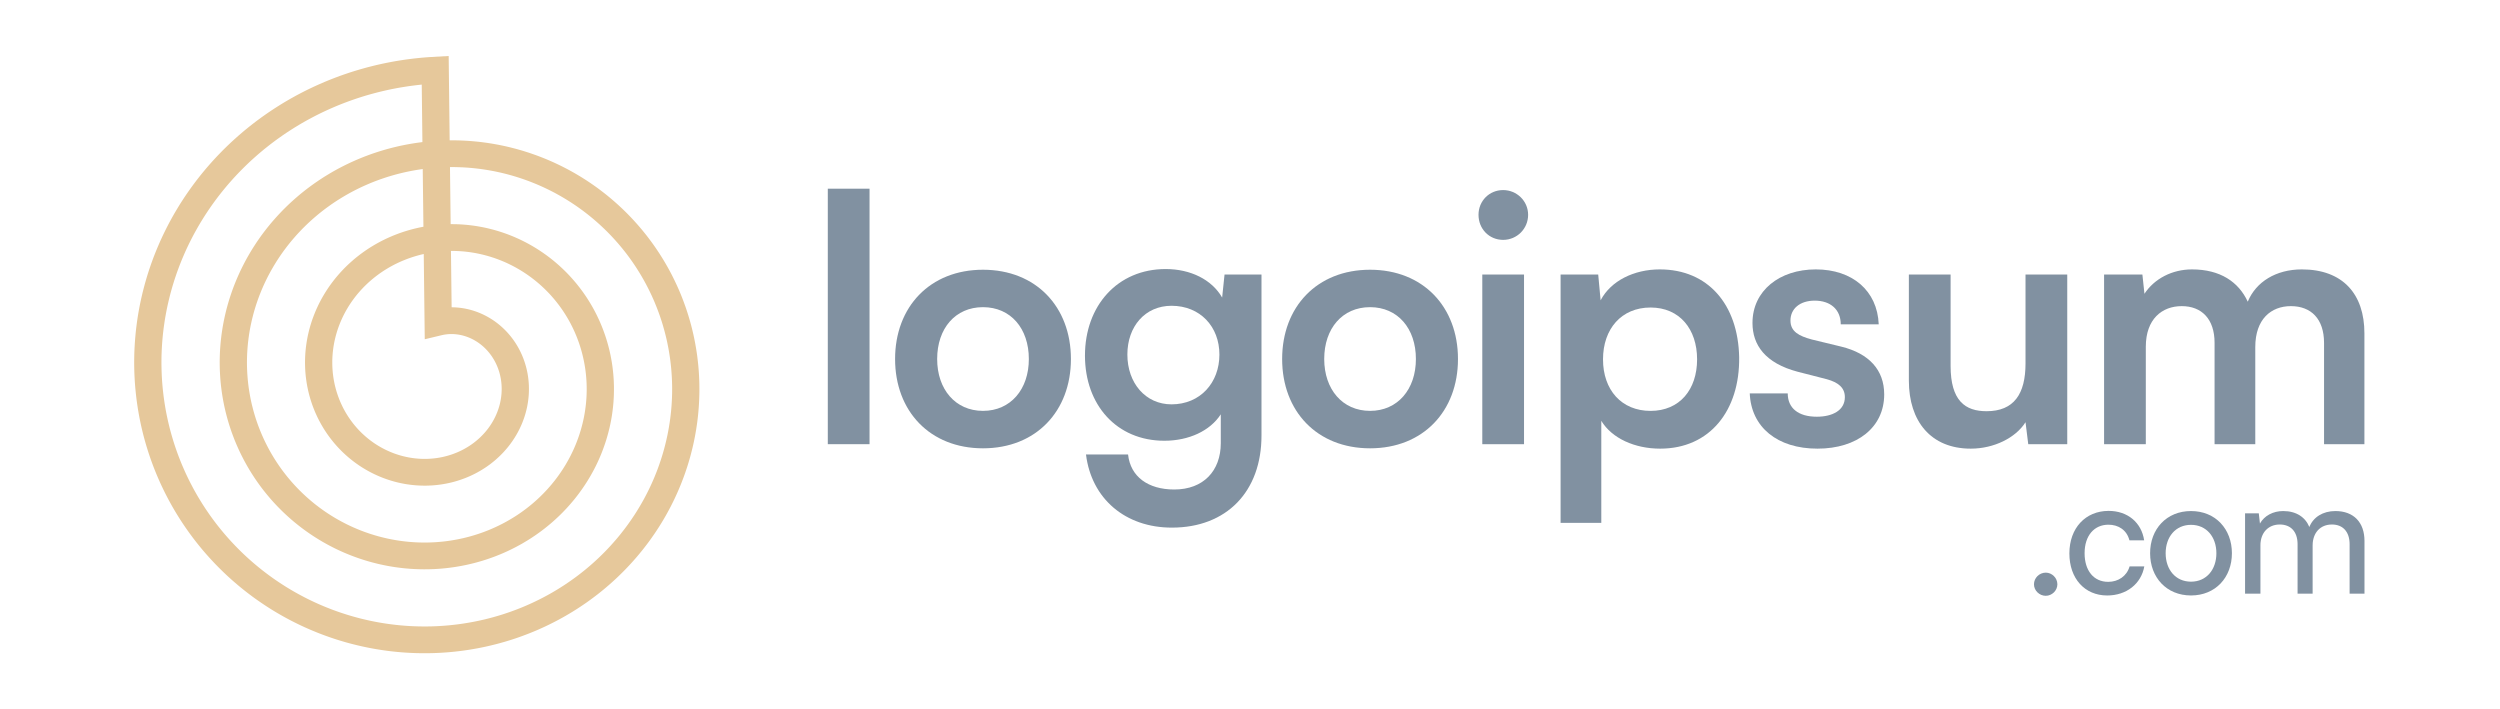
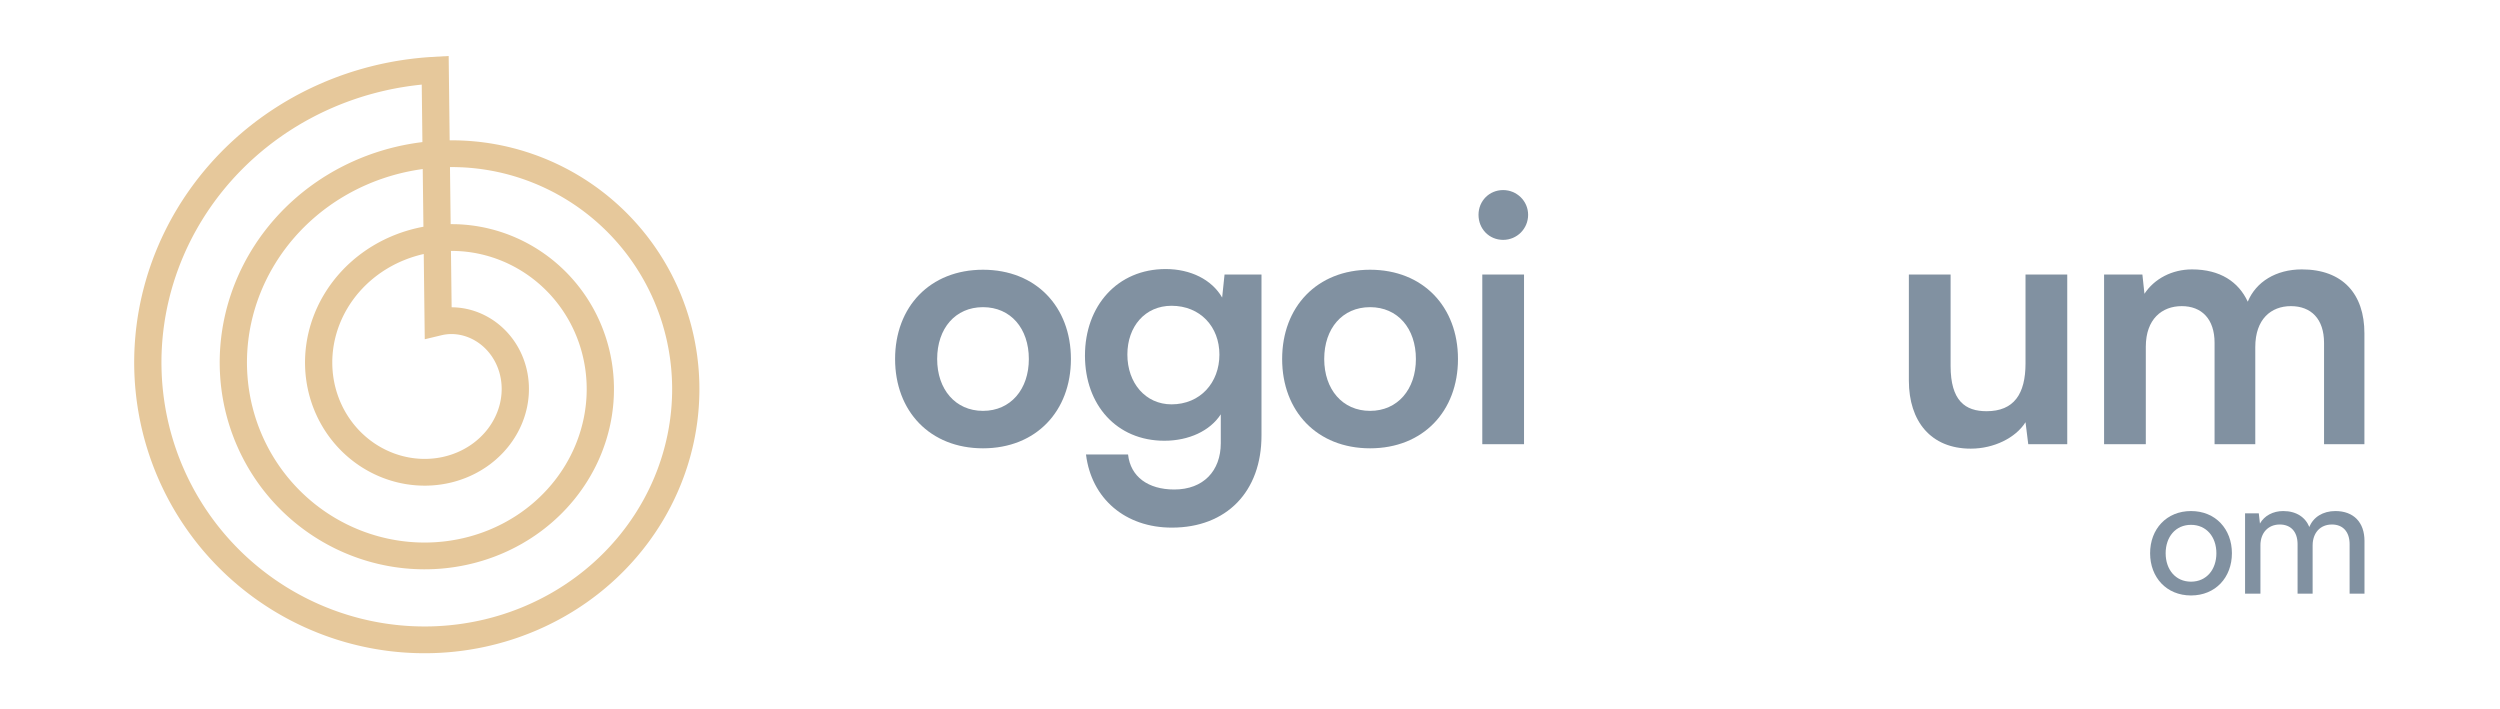
<svg xmlns="http://www.w3.org/2000/svg" width="141" height="40" viewBox="0 0 141 40" fill="none">
  <g style="mix-blend-mode:luminosity">
    <g opacity="0.7">
-       <path d="M49.042 25.052V10.642H46.688V25.052H49.042Z" fill="#4C6379" />
-       <path d="M50.483 20.249C50.483 23.193 52.451 25.285 55.441 25.285C58.432 25.285 60.4 23.193 60.4 20.249C60.4 17.305 58.432 15.213 55.441 15.213C52.451 15.213 50.483 17.305 50.483 20.249ZM52.856 20.249C52.856 18.525 53.879 17.324 55.441 17.324C57.004 17.324 58.027 18.525 58.027 20.249C58.027 21.953 57.004 23.173 55.441 23.173C53.879 23.173 52.856 21.953 52.856 20.249Z" fill="#4C6379" />
+       <path d="M50.483 20.249C50.483 23.193 52.451 25.285 55.441 25.285C58.432 25.285 60.4 23.193 60.4 20.249C60.4 17.305 58.432 15.213 55.441 15.213C52.451 15.213 50.483 17.305 50.483 20.249ZM52.856 20.249C52.856 18.525 53.879 17.324 55.441 17.324C57.004 17.324 58.027 18.525 58.027 20.249C58.027 21.953 57.004 23.173 55.441 23.173C53.879 23.173 52.856 21.953 52.856 20.249" fill="#4C6379" />
      <path d="M61.192 20.055C61.192 22.844 62.986 24.858 65.668 24.858C67.057 24.858 68.254 24.296 68.852 23.367V24.994C68.852 26.562 67.868 27.608 66.228 27.608C64.761 27.608 63.758 26.892 63.623 25.633H61.25C61.559 28.131 63.469 29.758 66.093 29.758C69.18 29.758 71.148 27.725 71.148 24.567V15.484H69.064L68.929 16.781C68.35 15.774 67.154 15.174 65.745 15.174C63.025 15.174 61.192 17.246 61.192 20.055ZM63.584 19.997C63.584 18.408 64.588 17.246 66.073 17.246C67.694 17.246 68.775 18.428 68.775 19.997C68.775 21.585 67.694 22.805 66.073 22.805C64.607 22.805 63.584 21.604 63.584 19.997Z" fill="#4C6379" />
      <path d="M72.313 20.249C72.313 23.193 74.281 25.285 77.272 25.285C80.262 25.285 82.23 23.193 82.23 20.249C82.23 17.305 80.262 15.213 77.272 15.213C74.281 15.213 72.313 17.305 72.313 20.249ZM74.686 20.249C74.686 18.525 75.709 17.324 77.272 17.324C78.834 17.324 79.857 18.525 79.857 20.249C79.857 21.953 78.834 23.173 77.272 23.173C75.709 23.173 74.686 21.953 74.686 20.249Z" fill="#4C6379" />
      <path d="M84.778 13.529C85.549 13.529 86.186 12.909 86.186 12.115C86.186 11.34 85.549 10.72 84.778 10.72C83.987 10.72 83.388 11.34 83.388 12.115C83.388 12.909 83.987 13.529 84.778 13.529ZM83.601 25.053H85.955V15.485H83.601V25.053Z" fill="#4C6379" />
-       <path d="M88.017 29.488H90.313V23.735C90.911 24.723 92.204 25.304 93.632 25.304C96.449 25.304 98.127 23.135 98.089 20.152C98.031 17.15 96.314 15.194 93.612 15.194C92.165 15.194 90.853 15.833 90.275 16.937L90.139 15.484H88.017V29.488ZM90.41 20.268C90.41 18.545 91.451 17.344 93.092 17.344C94.732 17.344 95.716 18.564 95.716 20.268C95.716 21.973 94.732 23.174 93.092 23.174C91.451 23.174 90.41 21.992 90.41 20.268Z" fill="#4C6379" />
-       <path d="M98.686 22.186C98.763 24.084 100.23 25.304 102.506 25.304C104.744 25.304 106.269 24.103 106.269 22.244C106.269 20.869 105.42 19.939 103.857 19.552L102.178 19.145C101.464 18.951 100.982 18.7 100.982 18.08C100.982 17.421 101.503 16.956 102.352 16.956C103.24 16.956 103.818 17.46 103.818 18.293H105.96C105.883 16.395 104.474 15.194 102.41 15.194C100.365 15.194 98.84 16.395 98.84 18.215C98.84 19.455 99.554 20.481 101.387 20.966L103.047 21.392C103.664 21.566 104.05 21.857 104.05 22.399C104.05 23.154 103.336 23.503 102.468 23.503C101.426 23.503 100.828 23.019 100.828 22.186H98.686Z" fill="#4C6379" />
      <path d="M111.152 25.304C112.445 25.304 113.68 24.703 114.239 23.812L114.393 25.052H116.593V15.484H114.239V20.5C114.239 22.224 113.583 23.192 112.04 23.192C110.843 23.192 110.014 22.611 110.014 20.636V15.484H107.66V21.469C107.66 23.754 108.895 25.304 111.152 25.304Z" fill="#4C6379" />
      <path d="M121.024 25.052V19.552C121.024 18.002 121.931 17.266 123.05 17.266C124.169 17.266 124.902 17.983 124.902 19.339V25.052H127.198V19.571C127.198 18.002 128.086 17.266 129.205 17.266C130.343 17.266 131.076 17.983 131.076 19.339V25.052H133.353V18.796C133.353 16.588 132.137 15.194 129.822 15.194C128.375 15.194 127.237 15.891 126.774 17.015C126.253 15.891 125.211 15.194 123.629 15.194C122.51 15.194 121.506 15.717 120.947 16.569L120.831 15.484H118.67V25.052H121.024Z" fill="#4C6379" />
-       <path d="M115.381 33.603C115.731 33.603 116.036 33.307 116.036 32.955C116.036 32.593 115.731 32.297 115.381 32.297C115.021 32.297 114.716 32.593 114.716 32.955C114.716 33.307 115.021 33.603 115.381 33.603Z" fill="#4C6379" />
-       <path d="M116.713 31.214C116.713 32.631 117.58 33.585 118.845 33.585C119.933 33.585 120.764 32.927 120.939 31.945H120.109C119.952 32.492 119.472 32.816 118.9 32.816C118.088 32.816 117.571 32.186 117.571 31.204C117.571 30.204 118.116 29.593 118.918 29.593C119.472 29.593 119.952 29.889 120.099 30.473H120.93C120.782 29.481 120.007 28.814 118.928 28.814C117.617 28.814 116.713 29.787 116.713 31.214Z" fill="#4C6379" />
      <path d="M121.266 31.203C121.266 32.565 122.189 33.584 123.573 33.584C124.957 33.584 125.88 32.565 125.88 31.203C125.88 29.842 124.957 28.823 123.573 28.823C122.189 28.823 121.266 29.842 121.266 31.203ZM122.143 31.203C122.143 30.277 122.706 29.601 123.573 29.601C124.441 29.601 125.004 30.277 125.004 31.203C125.004 32.13 124.441 32.806 123.573 32.806C122.706 32.806 122.143 32.13 122.143 31.203Z" fill="#4C6379" />
      <path d="M127.488 33.482V30.759C127.488 30.046 127.931 29.582 128.577 29.582C129.196 29.582 129.583 29.981 129.583 30.694V33.482H130.432V30.768C130.432 30.046 130.866 29.582 131.521 29.582C132.13 29.582 132.518 29.981 132.518 30.694V33.482H133.357V30.509C133.357 29.462 132.748 28.823 131.715 28.823C131.013 28.823 130.469 29.166 130.247 29.721C130.017 29.166 129.509 28.823 128.771 28.823C128.208 28.823 127.71 29.082 127.461 29.527L127.396 28.952H126.621V33.482H127.488Z" fill="#4C6379" />
    </g>
    <path fill-rule="evenodd" clip-rule="evenodd" d="M7.568 20.366L7.57 20.198L7.573 20.029L7.578 19.86L7.585 19.691L7.594 19.522L7.604 19.353L7.616 19.185L7.63 19.016L7.645 18.847L7.662 18.679L7.681 18.51L7.702 18.342L7.724 18.174L7.748 18.005L7.774 17.837L7.801 17.67L7.831 17.502L7.862 17.335L7.894 17.168L7.929 17.001L7.965 16.834L8.003 16.668L8.042 16.502L8.084 16.337L8.127 16.172L8.171 16.007L8.218 15.842L8.266 15.678L8.315 15.514L8.367 15.351L8.42 15.188L8.475 15.026L8.531 14.864L8.59 14.702L8.649 14.541L8.711 14.381L8.774 14.221L8.839 14.062L8.906 13.903L8.974 13.745L9.043 13.587L9.115 13.431L9.188 13.274L9.263 13.119L9.339 12.964L9.417 12.809L9.496 12.656L9.577 12.503L9.66 12.351L9.744 12.2L9.83 12.049L9.918 11.899L10.007 11.751L10.097 11.602L10.189 11.455L10.283 11.309L10.378 11.163L10.475 11.018L10.573 10.875L10.673 10.732L10.774 10.59L10.877 10.449L10.981 10.309L11.086 10.17L11.194 10.032L11.302 9.894L11.412 9.758L11.524 9.623L11.636 9.489L11.751 9.356L11.867 9.224L11.983 9.094L12.102 8.964L12.222 8.835L12.343 8.708L12.466 8.582L12.589 8.456L12.714 8.333L12.841 8.21L12.969 8.088L13.098 7.968L13.228 7.849L13.36 7.731L13.493 7.614L13.627 7.499L13.762 7.384L13.899 7.272L14.037 7.16L14.176 7.05L14.316 6.941L14.457 6.833L14.6 6.727L14.743 6.622L14.888 6.519L15.034 6.417L15.181 6.316L15.329 6.217L15.478 6.119L15.628 6.023L15.779 5.928L15.931 5.834L16.084 5.742L16.239 5.651L16.394 5.562L16.55 5.475L16.707 5.388L16.865 5.304L17.024 5.221L17.184 5.139L17.345 5.059L17.507 4.981L17.669 4.904L17.832 4.829L17.997 4.755L18.162 4.683L18.328 4.612L18.494 4.543L18.662 4.476L18.83 4.41L18.999 4.346L19.168 4.283L19.338 4.223L19.509 4.164L19.681 4.106L19.853 4.05L20.026 3.996L20.2 3.944L20.374 3.893L20.549 3.844L20.724 3.796L20.9 3.751L21.076 3.707L21.253 3.664L21.43 3.624L21.608 3.585L21.786 3.548L21.965 3.513L22.144 3.479L22.324 3.447L22.504 3.417L22.684 3.389L22.865 3.362L23.046 3.338L23.227 3.315L23.409 3.293L23.591 3.274L23.773 3.256L23.956 3.24L24.138 3.226L24.321 3.214L25.305 3.158L25.361 7.914L25.393 7.914L25.529 7.914L25.665 7.915L25.8 7.918L25.936 7.921L26.072 7.927L26.208 7.933L26.344 7.941L26.48 7.95L26.616 7.961L26.752 7.973L26.888 7.986L27.024 8L27.16 8.016L27.295 8.034L27.431 8.052L27.566 8.072L27.701 8.093L27.836 8.116L27.971 8.14L28.106 8.165L28.241 8.192L28.375 8.22L28.509 8.249L28.643 8.28L28.777 8.312L28.91 8.346L29.043 8.38L29.176 8.416L29.309 8.454L29.441 8.492L29.573 8.532L29.704 8.574L29.836 8.616L29.966 8.66L30.097 8.706L30.227 8.752L30.357 8.8L30.486 8.849L30.615 8.9L30.743 8.951L30.871 9.004L30.998 9.059L31.125 9.114L31.252 9.171L31.377 9.23L31.503 9.289L31.628 9.35L31.752 9.412L31.875 9.475L31.998 9.539L32.121 9.605L32.243 9.672L32.364 9.74L32.485 9.81L32.605 9.881L32.724 9.952L32.843 10.025L32.96 10.1L33.078 10.175L33.194 10.252L33.31 10.33L33.425 10.409L33.539 10.489L33.653 10.57L33.766 10.653L33.877 10.737L33.989 10.822L34.099 10.908L34.209 10.995L34.317 11.083L34.425 11.172L34.532 11.263L34.638 11.354L34.743 11.447L34.848 11.541L34.951 11.636L35.054 11.731L35.155 11.828L35.256 11.926L35.356 12.025L35.454 12.125L35.552 12.226L35.649 12.329L35.745 12.432L35.839 12.536L35.933 12.641L36.026 12.747L36.117 12.854L36.208 12.962L36.298 13.071L36.386 13.181L36.474 13.291L36.56 13.403L36.645 13.516L36.729 13.629L36.812 13.743L36.894 13.859L36.975 13.975L37.054 14.092L37.133 14.21L37.21 14.328L37.286 14.448L37.361 14.568L37.435 14.689L37.507 14.811L37.579 14.934L37.649 15.057L37.718 15.181L37.785 15.306L37.852 15.431L37.917 15.558L37.98 15.685L38.043 15.812L38.104 15.941L38.164 16.07L38.223 16.2L38.281 16.33L38.337 16.461L38.392 16.592L38.445 16.724L38.497 16.857L38.548 16.991L38.597 17.125L38.646 17.259L38.693 17.394L38.738 17.53L38.782 17.666L38.825 17.802L38.866 17.939L38.906 18.077L38.945 18.215L38.982 18.353L39.018 18.492L39.052 18.631L39.085 18.771L39.117 18.911L39.147 19.051L39.175 19.192L39.203 19.333L39.228 19.475L39.253 19.617L39.276 19.759L39.298 19.901L39.318 20.044L39.336 20.187L39.353 20.33L39.369 20.473L39.384 20.617L39.396 20.761L39.408 20.905L39.418 21.049L39.426 21.194L39.433 21.338L39.439 21.483L39.443 21.628L39.445 21.773L39.446 21.918L39.446 22.063L39.444 22.208L39.44 22.353L39.435 22.498L39.429 22.643L39.421 22.789L39.412 22.934L39.401 23.079L39.389 23.224L39.375 23.37L39.36 23.515L39.343 23.66L39.325 23.805L39.305 23.949L39.283 24.094L39.261 24.239L39.236 24.383L39.211 24.527L39.184 24.671L39.155 24.815L39.125 24.959L39.093 25.102L39.06 25.245L39.025 25.388L38.989 25.53L38.952 25.673L38.913 25.815L38.872 25.956L38.83 26.098L38.787 26.239L38.742 26.379L38.695 26.519L38.648 26.659L38.598 26.799L38.547 26.938L38.495 27.076L38.442 27.214L38.387 27.352L38.33 27.489L38.272 27.626L38.213 27.762L38.152 27.898L38.09 28.033L38.027 28.167L37.962 28.301L37.895 28.435L37.828 28.568L37.758 28.7L37.688 28.831L37.616 28.962L37.543 29.093L37.468 29.223L37.392 29.352L37.315 29.48L37.236 29.607L37.156 29.734L37.074 29.86L36.992 29.986L36.908 30.11L36.822 30.234L36.736 30.357L36.648 30.48L36.559 30.601L36.468 30.722L36.376 30.842L36.283 30.961L36.189 31.079L36.093 31.196L35.997 31.312L35.899 31.428L35.799 31.542L35.699 31.656L35.597 31.768L35.494 31.88L35.39 31.991L35.285 32.101L35.179 32.209L35.071 32.317L34.962 32.424L34.852 32.53L34.742 32.635L34.629 32.738L34.516 32.841L34.402 32.942L34.286 33.043L34.17 33.142L34.052 33.241L33.934 33.338L33.814 33.434L33.694 33.529L33.572 33.622L33.449 33.715L33.325 33.806L33.201 33.897L33.075 33.986L32.948 34.074L32.821 34.16L32.692 34.246L32.563 34.33L32.432 34.413L32.301 34.495L32.169 34.575L32.036 34.654L31.902 34.732L31.767 34.809L31.631 34.884L31.495 34.958L31.357 35.031L31.219 35.102L31.08 35.172L30.941 35.241L30.8 35.309L30.659 35.375L30.517 35.439L30.375 35.503L30.231 35.565L30.087 35.625L29.942 35.684L29.797 35.742L29.651 35.798L29.504 35.853L29.357 35.907L29.209 35.959L29.061 36.01L28.912 36.059L28.762 36.107L28.611 36.153L28.461 36.198L28.309 36.241L28.158 36.283L28.005 36.324L27.852 36.362L27.699 36.4L27.546 36.436L27.392 36.471L27.237 36.504L27.082 36.535L26.927 36.565L26.771 36.593L26.615 36.62L26.459 36.646L26.302 36.67L26.145 36.692L25.987 36.713L25.83 36.732L25.672 36.75L25.514 36.766L25.355 36.781L25.197 36.794L25.038 36.805L24.879 36.815L24.72 36.824L24.56 36.83L24.401 36.836L24.241 36.839L24.082 36.841L23.922 36.842L23.762 36.841L23.602 36.838L23.442 36.834L23.282 36.828L23.122 36.821L22.962 36.812L22.802 36.802L22.642 36.79L22.483 36.776L22.323 36.761L22.163 36.744L22.003 36.726L21.844 36.706L21.685 36.684L21.526 36.661L21.366 36.636L21.208 36.61L21.049 36.582L20.891 36.553L20.733 36.522L20.575 36.489L20.417 36.455L20.259 36.419L20.102 36.382L19.946 36.343L19.789 36.303L19.633 36.261L19.477 36.218L19.322 36.172L19.167 36.126L19.012 36.078L18.858 36.028L18.705 35.977L18.551 35.924L18.399 35.87L18.246 35.814L18.095 35.757L17.943 35.698L17.793 35.637L17.642 35.575L17.493 35.512L17.344 35.447L17.195 35.381L17.048 35.313L16.901 35.244L16.754 35.173L16.608 35.1L16.463 35.027L16.319 34.952L16.175 34.875L16.032 34.797L15.89 34.717L15.748 34.636L15.607 34.554L15.467 34.47L15.328 34.385L15.19 34.298L15.052 34.21L14.915 34.12L14.78 34.029L14.645 33.937L14.511 33.844L14.377 33.749L14.245 33.653L14.114 33.555L13.983 33.456L13.854 33.355L13.725 33.254L13.598 33.151L13.471 33.047L13.346 32.941L13.221 32.834L13.098 32.727L12.976 32.617L12.854 32.507L12.734 32.395L12.615 32.282L12.497 32.167L12.38 32.052L12.264 31.935L12.149 31.817L12.036 31.698L11.924 31.578L11.813 31.457L11.703 31.334L11.594 31.211L11.486 31.086L11.38 30.96L11.275 30.833L11.171 30.705L11.069 30.576L10.968 30.446L10.868 30.315L10.769 30.182L10.672 30.049L10.576 29.915L10.481 29.779L10.388 29.643L10.296 29.506L10.205 29.368L10.116 29.229L10.028 29.088L9.941 28.947L9.856 28.805L9.773 28.663L9.69 28.519L9.61 28.374L9.53 28.229L9.452 28.082L9.376 27.935L9.301 27.788L9.228 27.639L9.156 27.489L9.085 27.339L9.016 27.188L8.949 27.036L8.883 26.884L8.818 26.73L8.755 26.577L8.694 26.422L8.634 26.267L8.576 26.111L8.519 25.954L8.464 25.797L8.411 25.64L8.359 25.481L8.309 25.322L8.26 25.163L8.213 25.003L8.167 24.842L8.123 24.681L8.081 24.52L8.041 24.358L8.002 24.195L7.964 24.032L7.929 23.869L7.895 23.705L7.862 23.541L7.832 23.376L7.803 23.211L7.775 23.046L7.75 22.88L7.726 22.714L7.703 22.548L7.683 22.381L7.664 22.214L7.647 22.047L7.631 21.88L7.617 21.712L7.605 21.545L7.595 21.377L7.586 21.209L7.579 21.041L7.574 20.872L7.57 20.704L7.568 20.535L7.568 20.366ZM23.824 8.014L23.786 4.772L23.75 4.775L23.583 4.793L23.417 4.813L23.25 4.834L23.085 4.856L22.919 4.881L22.754 4.907L22.589 4.934L22.425 4.963L22.261 4.994L22.097 5.026L21.934 5.06L21.771 5.096L21.609 5.133L21.447 5.172L21.285 5.212L21.125 5.254L20.964 5.297L20.804 5.342L20.645 5.388L20.486 5.436L20.328 5.486L20.17 5.537L20.013 5.59L19.857 5.644L19.701 5.699L19.546 5.757L19.391 5.815L19.238 5.875L19.084 5.937L18.932 6L18.78 6.065L18.629 6.131L18.479 6.198L18.33 6.267L18.181 6.337L18.033 6.409L17.886 6.482L17.74 6.557L17.595 6.633L17.45 6.71L17.306 6.789L17.163 6.869L17.021 6.95L16.881 7.033L16.74 7.118L16.601 7.203L16.463 7.29L16.326 7.378L16.189 7.467L16.054 7.558L15.92 7.65L15.787 7.744L15.654 7.838L15.523 7.934L15.393 8.031L15.264 8.129L15.136 8.229L15.009 8.33L14.883 8.431L14.758 8.535L14.634 8.639L14.512 8.744L14.391 8.851L14.27 8.959L14.151 9.067L14.033 9.177L13.917 9.288L13.801 9.401L13.687 9.514L13.574 9.628L13.461 9.744L13.351 9.86L13.242 9.977L13.133 10.096L13.027 10.215L12.921 10.335L12.816 10.457L12.714 10.579L12.612 10.703L12.511 10.827L12.412 10.952L12.314 11.078L12.218 11.205L12.123 11.333L12.029 11.462L11.937 11.591L11.846 11.722L11.756 11.853L11.668 11.985L11.581 12.118L11.496 12.251L11.412 12.386L11.329 12.521L11.248 12.657L11.168 12.793L11.09 12.931L11.013 13.069L10.937 13.207L10.863 13.347L10.791 13.487L10.72 13.628L10.65 13.769L10.582 13.911L10.515 14.053L10.45 14.196L10.387 14.34L10.325 14.484L10.264 14.629L10.205 14.774L10.147 14.92L10.091 15.066L10.037 15.213L9.983 15.36L9.932 15.508L9.882 15.656L9.833 15.804L9.787 15.953L9.741 16.102L9.697 16.252L9.655 16.402L9.614 16.552L9.575 16.703L9.538 16.854L9.502 17.005L9.467 17.156L9.434 17.308L9.403 17.46L9.373 17.612L9.345 17.765L9.318 17.917L9.293 18.07L9.27 18.223L9.248 18.376L9.227 18.529L9.209 18.683L9.191 18.836L9.176 18.99L9.162 19.143L9.149 19.297L9.138 19.451L9.129 19.605L9.121 19.758L9.115 19.912L9.11 20.066L9.107 20.219L9.106 20.373L9.106 20.527L9.108 20.68L9.111 20.833L9.116 20.987L9.122 21.14L9.13 21.293L9.139 21.445L9.15 21.598L9.163 21.751L9.177 21.903L9.193 22.055L9.21 22.207L9.229 22.358L9.249 22.509L9.271 22.66L9.294 22.811L9.319 22.962L9.345 23.112L9.373 23.261L9.403 23.411L9.434 23.56L9.466 23.708L9.5 23.857L9.536 24.004L9.572 24.152L9.611 24.299L9.651 24.445L9.692 24.591L9.735 24.736L9.779 24.881L9.825 25.026L9.872 25.17L9.921 25.313L9.971 25.456L10.022 25.599L10.075 25.74L10.13 25.881L10.185 26.022L10.242 26.162L10.301 26.301L10.361 26.439L10.422 26.577L10.485 26.715L10.549 26.851L10.614 26.987L10.681 27.122L10.749 27.256L10.819 27.39L10.889 27.523L10.961 27.655L11.035 27.786L11.109 27.917L11.185 28.047L11.263 28.175L11.341 28.303L11.421 28.431L11.502 28.557L11.584 28.683L11.668 28.807L11.753 28.931L11.838 29.054L11.926 29.176L12.014 29.297L12.104 29.417L12.194 29.536L12.286 29.654L12.379 29.771L12.473 29.887L12.569 30.003L12.665 30.117L12.763 30.23L12.861 30.342L12.961 30.453L13.062 30.563L13.164 30.672L13.267 30.78L13.371 30.887L13.476 30.993L13.582 31.098L13.689 31.202L13.797 31.304L13.906 31.405L14.016 31.506L14.127 31.605L14.239 31.703L14.352 31.8L14.466 31.895L14.58 31.99L14.696 32.083L14.812 32.175L14.93 32.266L15.048 32.356L15.167 32.444L15.287 32.532L15.408 32.618L15.529 32.703L15.652 32.786L15.774 32.868L15.899 32.95L16.023 33.029L16.148 33.108L16.275 33.185L16.401 33.261L16.529 33.336L16.657 33.409L16.786 33.481L16.916 33.552L17.046 33.621L17.177 33.69L17.308 33.757L17.44 33.822L17.573 33.886L17.706 33.949L17.84 34.01L17.974 34.071L18.109 34.129L18.245 34.187L18.381 34.243L18.517 34.297L18.654 34.351L18.791 34.403L18.929 34.453L19.067 34.502L19.206 34.55L19.345 34.596L19.485 34.641L19.625 34.685L19.765 34.727L19.905 34.768L20.046 34.807L20.188 34.845L20.329 34.882L20.471 34.917L20.613 34.95L20.755 34.983L20.898 35.014L21.041 35.043L21.184 35.071L21.327 35.098L21.471 35.123L21.614 35.147L21.758 35.169L21.902 35.19L22.046 35.209L22.19 35.227L22.335 35.244L22.479 35.259L22.623 35.273L22.768 35.285L22.913 35.296L23.057 35.306L23.202 35.314L23.346 35.32L23.491 35.325L23.635 35.329L23.78 35.331L23.924 35.333L24.069 35.332L24.213 35.33L24.357 35.327L24.501 35.322L24.645 35.316L24.789 35.308L24.932 35.299L25.076 35.289L25.219 35.277L25.362 35.264L25.505 35.249L25.647 35.233L25.79 35.216L25.932 35.197L26.074 35.177L26.215 35.155L26.356 35.132L26.497 35.108L26.638 35.082L26.778 35.055L26.918 35.027L27.057 34.997L27.196 34.966L27.335 34.934L27.473 34.9L27.611 34.865L27.749 34.828L27.886 34.79L28.022 34.751L28.158 34.711L28.294 34.669L28.429 34.626L28.563 34.581L28.697 34.536L28.831 34.489L28.963 34.44L29.096 34.391L29.227 34.34L29.359 34.288L29.489 34.235L29.619 34.18L29.748 34.124L29.877 34.067L30.005 34.009L30.132 33.949L30.259 33.888L30.384 33.827L30.51 33.763L30.634 33.699L30.758 33.633L30.881 33.567L31.003 33.499L31.125 33.43L31.245 33.36L31.365 33.288L31.484 33.216L31.602 33.142L31.72 33.067L31.837 32.992L31.952 32.914L32.067 32.836L32.181 32.757L32.294 32.677L32.407 32.596L32.518 32.514L32.629 32.43L32.738 32.346L32.847 32.26L32.955 32.174L33.061 32.087L33.167 31.998L33.272 31.909L33.376 31.818L33.479 31.727L33.581 31.634L33.682 31.541L33.782 31.447L33.88 31.352L33.978 31.256L34.075 31.159L34.171 31.061L34.265 30.962L34.359 30.862L34.451 30.762L34.543 30.66L34.633 30.558L34.723 30.455L34.811 30.352L34.898 30.247L34.984 30.142L35.068 30.035L35.152 29.928L35.235 29.821L35.316 29.712L35.396 29.603L35.475 29.493L35.553 29.382L35.63 29.271L35.705 29.159L35.78 29.047L35.853 28.933L35.925 28.819L35.995 28.704L36.065 28.589L36.133 28.473L36.2 28.357L36.266 28.24L36.331 28.122L36.394 28.004L36.456 27.885L36.517 27.765L36.577 27.646L36.635 27.526L36.692 27.405L36.748 27.283L36.802 27.162L36.856 27.039L36.908 26.917L36.958 26.793L37.008 26.67L37.056 26.546L37.103 26.422L37.148 26.297L37.192 26.172L37.235 26.046L37.277 25.92L37.317 25.794L37.356 25.668L37.394 25.541L37.43 25.414L37.465 25.287L37.499 25.159L37.531 25.031L37.562 24.903L37.592 24.774L37.62 24.646L37.648 24.517L37.673 24.388L37.698 24.259L37.721 24.13L37.742 24L37.763 23.871L37.782 23.741L37.8 23.611L37.816 23.482L37.831 23.352L37.845 23.222L37.857 23.091L37.868 22.962L37.878 22.831L37.886 22.701L37.893 22.571L37.899 22.441L37.903 22.311L37.907 22.181L37.908 22.051L37.909 21.921L37.908 21.791L37.905 21.661L37.902 21.531L37.897 21.402L37.891 21.272L37.883 21.143L37.874 21.014L37.864 20.885L37.853 20.756L37.84 20.628L37.826 20.499L37.81 20.371L37.794 20.243L37.776 20.116L37.756 19.988L37.736 19.861L37.714 19.734L37.691 19.607L37.666 19.481L37.641 19.355L37.614 19.229L37.586 19.104L37.556 18.979L37.525 18.855L37.493 18.73L37.46 18.607L37.425 18.484L37.39 18.36L37.353 18.238L37.315 18.116L37.275 17.994L37.235 17.873L37.193 17.753L37.15 17.633L37.105 17.513L37.06 17.394L37.013 17.275L36.965 17.157L36.917 17.039L36.867 16.922L36.815 16.806L36.763 16.69L36.709 16.575L36.654 16.46L36.598 16.346L36.541 16.233L36.483 16.12L36.424 16.008L36.363 15.896L36.302 15.785L36.239 15.675L36.176 15.566L36.111 15.457L36.045 15.349L35.978 15.242L35.911 15.135L35.842 15.029L35.772 14.924L35.701 14.82L35.629 14.716L35.556 14.613L35.482 14.511L35.407 14.41L35.331 14.309L35.254 14.21L35.175 14.111L35.097 14.013L35.017 13.916L34.936 13.82L34.854 13.724L34.771 13.63L34.688 13.536L34.603 13.443L34.518 13.351L34.432 13.26L34.344 13.17L34.257 13.081L34.168 12.993L34.078 12.905L33.987 12.819L33.896 12.734L33.804 12.649L33.711 12.566L33.617 12.483L33.523 12.402L33.428 12.321L33.331 12.241L33.235 12.163L33.137 12.085L33.039 12.009L32.94 11.933L32.84 11.858L32.74 11.785L32.639 11.713L32.537 11.641L32.435 11.571L32.331 11.501L32.228 11.433L32.123 11.366L32.019 11.3L31.913 11.235L31.807 11.171L31.7 11.108L31.593 11.046L31.485 10.986L31.377 10.926L31.268 10.867L31.158 10.81L31.048 10.754L30.938 10.699L30.827 10.645L30.715 10.592L30.603 10.54L30.491 10.49L30.378 10.44L30.261 10.39L30.151 10.345L30.037 10.299L29.923 10.254L29.808 10.21L29.693 10.168L29.577 10.126L29.461 10.086L29.345 10.047L29.229 10.009L29.112 9.972L28.994 9.937L28.877 9.902L28.759 9.869L28.641 9.837L28.523 9.806L28.405 9.777L28.286 9.748L28.167 9.721L28.048 9.695L27.929 9.67L27.809 9.646L27.69 9.624L27.57 9.603L27.45 9.583L27.33 9.564L27.21 9.546L27.09 9.529L26.969 9.514L26.849 9.5L26.729 9.487L26.608 9.475L26.488 9.465L26.367 9.455L26.246 9.447L26.126 9.44L26.005 9.435L25.884 9.43L25.764 9.427L25.644 9.424L25.523 9.423L25.403 9.424L25.379 9.424L25.417 12.643L25.485 12.642L25.573 12.643L25.661 12.644L25.749 12.646L25.837 12.649L25.925 12.653L26.014 12.658L26.102 12.664L26.19 12.671L26.278 12.678L26.367 12.687L26.455 12.696L26.543 12.706L26.631 12.717L26.719 12.729L26.807 12.742L26.895 12.755L26.983 12.77L27.071 12.786L27.159 12.802L27.247 12.819L27.334 12.837L27.422 12.856L27.509 12.876L27.596 12.897L27.683 12.919L27.77 12.941L27.857 12.964L27.944 12.989L28.03 13.014L28.116 13.04L28.202 13.067L28.288 13.095L28.373 13.123L28.459 13.153L28.544 13.183L28.629 13.214L28.713 13.246L28.798 13.28L28.882 13.313L28.966 13.348L29.049 13.384L29.132 13.42L29.215 13.457L29.298 13.495L29.38 13.534L29.462 13.574L29.543 13.615L29.625 13.656L29.706 13.699L29.786 13.742L29.866 13.786L29.946 13.831L30.025 13.876L30.104 13.923L30.183 13.97L30.261 14.018L30.338 14.067L30.415 14.117L30.492 14.168L30.568 14.219L30.644 14.271L30.719 14.324L30.794 14.377L30.869 14.432L30.942 14.487L31.016 14.543L31.089 14.6L31.161 14.658L31.233 14.716L31.304 14.775L31.374 14.835L31.445 14.896L31.514 14.957L31.583 15.019L31.651 15.082L31.719 15.145L31.786 15.21L31.853 15.274L31.919 15.34L31.984 15.406L32.049 15.474L32.113 15.541L32.176 15.61L32.239 15.679L32.301 15.749L32.362 15.819L32.423 15.89L32.483 15.962L32.543 16.034L32.601 16.108L32.659 16.181L32.717 16.256L32.773 16.331L32.829 16.406L32.884 16.482L32.938 16.559L32.992 16.637L33.045 16.714L33.097 16.793L33.148 16.872L33.198 16.952L33.248 17.032L33.297 17.113L33.345 17.194L33.393 17.276L33.439 17.358L33.485 17.441L33.53 17.525L33.574 17.609L33.617 17.693L33.66 17.778L33.701 17.864L33.742 17.95L33.782 18.036L33.821 18.123L33.859 18.21L33.896 18.298L33.933 18.386L33.968 18.475L34.003 18.564L34.037 18.653L34.069 18.743L34.101 18.833L34.133 18.924L34.163 19.015L34.192 19.106L34.22 19.198L34.248 19.29L34.274 19.382L34.3 19.475L34.324 19.568L34.348 19.661L34.371 19.755L34.393 19.849L34.414 19.943L34.434 20.037L34.452 20.132L34.47 20.227L34.487 20.322L34.504 20.418L34.519 20.514L34.533 20.61L34.546 20.706L34.558 20.802L34.569 20.898L34.579 20.995L34.589 21.092L34.597 21.189L34.604 21.286L34.611 21.384L34.616 21.481L34.62 21.579L34.623 21.677L34.626 21.774L34.627 21.872L34.627 21.97L34.626 22.068L34.624 22.166L34.622 22.265L34.618 22.363L34.613 22.461L34.607 22.559L34.601 22.658L34.593 22.756L34.584 22.854L34.574 22.953L34.563 23.051L34.551 23.149L34.538 23.247L34.525 23.345L34.51 23.443L34.494 23.541L34.477 23.639L34.459 23.737L34.44 23.834L34.42 23.932L34.399 24.029L34.377 24.127L34.353 24.224L34.329 24.321L34.304 24.418L34.278 24.514L34.251 24.61L34.223 24.707L34.194 24.803L34.164 24.898L34.133 24.994L34.1 25.089L34.067 25.184L34.033 25.279L33.998 25.374L33.962 25.468L33.925 25.562L33.887 25.656L33.848 25.749L33.808 25.842L33.767 25.935L33.725 26.027L33.682 26.119L33.638 26.211L33.593 26.302L33.547 26.393L33.5 26.483L33.452 26.573L33.403 26.663L33.353 26.752L33.303 26.841L33.251 26.929L33.198 27.017L33.145 27.105L33.09 27.192L33.035 27.278L32.979 27.364L32.921 27.45L32.863 27.535L32.804 27.619L32.744 27.703L32.683 27.787L32.622 27.87L32.559 27.952L32.495 28.034L32.431 28.115L32.366 28.196L32.299 28.276L32.232 28.355L32.164 28.434L32.096 28.512L32.026 28.59L31.956 28.667L31.884 28.743L31.812 28.819L31.739 28.894L31.666 28.968L31.591 29.042L31.515 29.115L31.439 29.187L31.362 29.259L31.285 29.329L31.206 29.4L31.127 29.469L31.047 29.538L30.966 29.605L30.884 29.673L30.802 29.739L30.719 29.805L30.635 29.869L30.55 29.934L30.465 29.997L30.379 30.059L30.293 30.121L30.205 30.182L30.117 30.242L30.029 30.301L29.939 30.36L29.849 30.417L29.759 30.474L29.667 30.529L29.575 30.584L29.483 30.639L29.39 30.692L29.296 30.744L29.201 30.795L29.107 30.846L29.011 30.895L28.915 30.944L28.818 30.992L28.721 31.039L28.623 31.085L28.525 31.13L28.426 31.174L28.327 31.217L28.227 31.259L28.126 31.3L28.026 31.34L27.924 31.38L27.823 31.418L27.72 31.455L27.618 31.491L27.514 31.527L27.411 31.561L27.307 31.594L27.203 31.627L27.098 31.658L26.992 31.688L26.887 31.718L26.781 31.746L26.675 31.773L26.568 31.799L26.461 31.824L26.354 31.849L26.246 31.872L26.138 31.893L26.03 31.915L25.922 31.934L25.813 31.953L25.704 31.971L25.595 31.988L25.485 32.003L25.375 32.018L25.265 32.032L25.155 32.044L25.045 32.055L24.934 32.066L24.823 32.075L24.712 32.083L24.601 32.09L24.49 32.096L24.379 32.1L24.267 32.104L24.156 32.107L24.044 32.108L23.932 32.109L23.82 32.108L23.709 32.106L23.597 32.103L23.485 32.099L23.373 32.094L23.261 32.088L23.148 32.081L23.037 32.072L22.924 32.063L22.812 32.052L22.701 32.04L22.589 32.027L22.477 32.013L22.365 31.998L22.253 31.982L22.142 31.965L22.03 31.946L21.919 31.927L21.808 31.906L21.697 31.884L21.586 31.861L21.475 31.837L21.364 31.812L21.254 31.786L21.144 31.758L21.034 31.73L20.924 31.7L20.814 31.67L20.705 31.638L20.596 31.605L20.487 31.571L20.379 31.536L20.271 31.5L20.163 31.463L20.055 31.424L19.948 31.385L19.841 31.344L19.734 31.303L19.628 31.26L19.522 31.216L19.417 31.172L19.312 31.126L19.207 31.079L19.103 31.031L18.999 30.982L18.896 30.932L18.793 30.881L18.69 30.828L18.588 30.775L18.487 30.721L18.386 30.665L18.285 30.609L18.185 30.552L18.086 30.493L17.987 30.434L17.889 30.373L17.791 30.312L17.694 30.25L17.597 30.186L17.501 30.122L17.405 30.056L17.311 29.99L17.216 29.922L17.123 29.854L17.03 29.785L16.937 29.714L16.846 29.643L16.755 29.571L16.665 29.498L16.575 29.424L16.486 29.349L16.398 29.273L16.311 29.196L16.224 29.118L16.138 29.04L16.053 28.96L15.968 28.88L15.884 28.798L15.802 28.716L15.72 28.633L15.638 28.549L15.558 28.465L15.478 28.379L15.399 28.293L15.321 28.205L15.244 28.117L15.168 28.028L15.092 27.938L15.018 27.848L14.944 27.756L14.871 27.665L14.799 27.572L14.728 27.478L14.658 27.384L14.589 27.288L14.521 27.193L14.454 27.096L14.387 26.999L14.322 26.901L14.258 26.802L14.194 26.703L14.132 26.602L14.07 26.502L14.01 26.4L13.95 26.298L13.892 26.195L13.835 26.092L13.778 25.988L13.723 25.883L13.669 25.778L13.615 25.672L13.563 25.566L13.512 25.459L13.462 25.351L13.413 25.243L13.365 25.134L13.318 25.025L13.272 24.915L13.227 24.805L13.184 24.694L13.142 24.583L13.1 24.471L13.06 24.359L13.021 24.246L12.983 24.133L12.946 24.02L12.91 23.905L12.876 23.791L12.842 23.676L12.81 23.561L12.779 23.445L12.749 23.329L12.72 23.213L12.693 23.096L12.666 22.979L12.641 22.862L12.617 22.744L12.594 22.626L12.573 22.508L12.552 22.39L12.533 22.271L12.515 22.152L12.498 22.032L12.483 21.913L12.468 21.793L12.455 21.673L12.443 21.553L12.432 21.432L12.423 21.312L12.415 21.191L12.408 21.07L12.402 20.949L12.397 20.828L12.394 20.707L12.392 20.585L12.391 20.464L12.391 20.342L12.393 20.221L12.396 20.099L12.4 19.977L12.405 19.856L12.412 19.734L12.42 19.612L12.429 19.491L12.439 19.369L12.451 19.247L12.464 19.125L12.478 19.004L12.493 18.882L12.51 18.761L12.528 18.64L12.547 18.518L12.567 18.397L12.589 18.276L12.612 18.156L12.636 18.035L12.662 17.915L12.688 17.794L12.716 17.674L12.745 17.554L12.775 17.434L12.807 17.315L12.84 17.196L12.874 17.077L12.909 16.958L12.946 16.84L12.984 16.722L13.023 16.604L13.063 16.487L13.104 16.369L13.147 16.253L13.191 16.136L13.236 16.02L13.283 15.904L13.33 15.789L13.379 15.674L13.429 15.56L13.48 15.446L13.532 15.332L13.586 15.219L13.641 15.106L13.697 14.994L13.754 14.882L13.812 14.771L13.871 14.661L13.932 14.55L13.994 14.441L14.057 14.332L14.121 14.223L14.186 14.115L14.252 14.008L14.32 13.901L14.389 13.795L14.458 13.689L14.529 13.584L14.601 13.48L14.674 13.376L14.748 13.273L14.824 13.171L14.9 13.069L14.978 12.969L15.056 12.868L15.136 12.769L15.216 12.67L15.298 12.572L15.381 12.475L15.465 12.379L15.55 12.283L15.636 12.188L15.722 12.094L15.81 12.001L15.899 11.908L15.989 11.816L16.08 11.726L16.172 11.635L16.265 11.546L16.358 11.458L16.453 11.371L16.549 11.284L16.645 11.199L16.743 11.114L16.841 11.03L16.941 10.947L17.041 10.865L17.142 10.784L17.244 10.704L17.347 10.625L17.451 10.547L17.556 10.47L17.661 10.394L17.767 10.319L17.875 10.245L17.983 10.171L18.091 10.1L18.201 10.028L18.311 9.958L18.422 9.89L18.534 9.822L18.647 9.755L18.76 9.689L18.875 9.624L18.989 9.561L19.105 9.498L19.221 9.437L19.338 9.377L19.456 9.318L19.574 9.26L19.693 9.203L19.812 9.147L19.933 9.093L20.054 9.039L20.175 8.987L20.297 8.936L20.42 8.886L20.543 8.837L20.667 8.79L20.791 8.743L20.916 8.698L21.041 8.654L21.167 8.612L21.294 8.57L21.421 8.53L21.548 8.491L21.676 8.453L21.804 8.416L21.933 8.381L22.062 8.347L22.192 8.314L22.322 8.283L22.452 8.252L22.583 8.223L22.714 8.196L22.846 8.169L22.977 8.144L23.11 8.12L23.242 8.098L23.375 8.076L23.508 8.056L23.641 8.038L23.775 8.02L23.824 8.014ZM23.881 12.788L23.842 9.534L23.733 9.549L23.615 9.567L23.497 9.586L23.38 9.606L23.263 9.627L23.147 9.649L23.03 9.673L22.914 9.697L22.799 9.723L22.683 9.75L22.568 9.778L22.453 9.807L22.339 9.837L22.229 9.867L22.112 9.901L21.999 9.934L21.886 9.968L21.774 10.004L21.662 10.041L21.551 10.079L21.44 10.117L21.329 10.157L21.22 10.198L21.11 10.24L21.001 10.283L20.893 10.327L20.785 10.373L20.678 10.419L20.571 10.466L20.465 10.514L20.359 10.563L20.254 10.614L20.15 10.665L20.046 10.717L19.942 10.77L19.84 10.824L19.738 10.879L19.636 10.936L19.535 10.993L19.436 11.051L19.336 11.11L19.237 11.17L19.139 11.231L19.042 11.292L18.945 11.355L18.849 11.418L18.754 11.483L18.659 11.548L18.565 11.615L18.473 11.682L18.38 11.75L18.288 11.819L18.198 11.888L18.108 11.959L18.018 12.03L17.93 12.103L17.843 12.176L17.756 12.25L17.67 12.324L17.585 12.4L17.5 12.476L17.417 12.553L17.334 12.631L17.252 12.709L17.172 12.789L17.091 12.868L17.012 12.949L16.934 13.031L16.857 13.113L16.78 13.196L16.704 13.279L16.63 13.364L16.556 13.449L16.483 13.534L16.411 13.62L16.34 13.707L16.27 13.795L16.201 13.883L16.133 13.972L16.066 14.061L15.999 14.151L15.934 14.242L15.87 14.333L15.806 14.425L15.744 14.517L15.683 14.61L15.622 14.703L15.563 14.797L15.505 14.892L15.447 14.987L15.391 15.082L15.336 15.178L15.281 15.274L15.228 15.371L15.176 15.468L15.124 15.566L15.074 15.664L15.025 15.763L14.977 15.862L14.93 15.961L14.884 16.061L14.839 16.161L14.795 16.262L14.752 16.363L14.711 16.464L14.67 16.566L14.63 16.667L14.592 16.77L14.554 16.872L14.518 16.975L14.483 17.078L14.448 17.181L14.415 17.285L14.383 17.389L14.352 17.493L14.322 17.598L14.293 17.702L14.266 17.807L14.239 17.912L14.213 18.017L14.189 18.122L14.166 18.228L14.143 18.333L14.122 18.439L14.102 18.545L14.083 18.651L14.065 18.757L14.048 18.863L14.033 18.97L14.018 19.076L14.005 19.183L13.992 19.289L13.981 19.396L13.971 19.502L13.962 19.609L13.954 19.715L13.947 19.822L13.941 19.929L13.936 20.035L13.933 20.142L13.93 20.248L13.929 20.355L13.928 20.461L13.929 20.567L13.931 20.674L13.934 20.78L13.938 20.886L13.943 20.991L13.949 21.097L13.957 21.203L13.965 21.308L13.974 21.413L13.985 21.519L13.996 21.624L14.009 21.728L14.022 21.833L14.037 21.937L14.053 22.041L14.07 22.145L14.088 22.249L14.106 22.352L14.126 22.455L14.147 22.558L14.169 22.66L14.192 22.763L14.216 22.865L14.242 22.966L14.268 23.068L14.295 23.169L14.323 23.269L14.352 23.369L14.382 23.469L14.413 23.569L14.446 23.668L14.479 23.767L14.513 23.865L14.548 23.963L14.584 24.061L14.621 24.157L14.659 24.254L14.698 24.35L14.738 24.446L14.779 24.541L14.821 24.636L14.863 24.73L14.907 24.824L14.952 24.917L14.997 25.01L15.044 25.102L15.091 25.194L15.139 25.285L15.188 25.376L15.238 25.466L15.289 25.556L15.341 25.645L15.394 25.733L15.447 25.821L15.502 25.908L15.557 25.994L15.613 26.081L15.67 26.166L15.727 26.25L15.786 26.335L15.845 26.418L15.905 26.501L15.966 26.583L16.028 26.664L16.091 26.745L16.154 26.825L16.218 26.905L16.283 26.983L16.349 27.061L16.415 27.139L16.482 27.215L16.55 27.291L16.618 27.366L16.688 27.441L16.758 27.514L16.828 27.587L16.9 27.66L16.972 27.731L17.044 27.802L17.118 27.872L17.192 27.941L17.266 28.009L17.342 28.076L17.418 28.143L17.494 28.209L17.571 28.274L17.649 28.338L17.727 28.402L17.806 28.465L17.886 28.526L17.966 28.587L18.047 28.648L18.128 28.707L18.209 28.765L18.292 28.823L18.375 28.88L18.458 28.936L18.542 28.991L18.626 29.045L18.711 29.098L18.796 29.15L18.882 29.202L18.968 29.253L19.055 29.302L19.142 29.351L19.229 29.399L19.317 29.446L19.406 29.492L19.494 29.537L19.583 29.582L19.673 29.625L19.763 29.668L19.853 29.709L19.944 29.75L20.035 29.789L20.126 29.828L20.218 29.866L20.309 29.903L20.401 29.939L20.494 29.974L20.587 30.008L20.68 30.041L20.773 30.073L20.867 30.105L20.961 30.135L21.055 30.164L21.149 30.193L21.243 30.22L21.338 30.247L21.433 30.272L21.528 30.297L21.623 30.32L21.718 30.343L21.814 30.365L21.91 30.386L22.006 30.405L22.101 30.424L22.198 30.442L22.294 30.459L22.39 30.475L22.486 30.49L22.583 30.504L22.679 30.517L22.776 30.529L22.872 30.54L22.969 30.55L23.065 30.56L23.162 30.568L23.259 30.575L23.355 30.581L23.452 30.587L23.548 30.591L23.645 30.595L23.741 30.597L23.838 30.599L23.934 30.599L24.031 30.599L24.127 30.598L24.223 30.595L24.319 30.592L24.415 30.588L24.511 30.583L24.606 30.577L24.702 30.57L24.797 30.562L24.892 30.553L24.987 30.544L25.082 30.533L25.177 30.521L25.271 30.509L25.365 30.495L25.459 30.481L25.553 30.465L25.647 30.449L25.74 30.432L25.833 30.414L25.926 30.395L26.018 30.375L26.111 30.355L26.203 30.333L26.294 30.311L26.386 30.287L26.477 30.263L26.567 30.238L26.657 30.212L26.748 30.185L26.837 30.157L26.926 30.129L27.015 30.099L27.104 30.069L27.192 30.038L27.28 30.006L27.367 29.973L27.454 29.939L27.541 29.905L27.627 29.869L27.712 29.833L27.797 29.796L27.882 29.758L27.966 29.72L28.05 29.68L28.134 29.64L28.216 29.599L28.299 29.558L28.381 29.515L28.462 29.472L28.543 29.428L28.623 29.383L28.703 29.337L28.782 29.291L28.861 29.244L28.939 29.196L29.017 29.148L29.094 29.099L29.17 29.049L29.246 28.998L29.322 28.947L29.396 28.895L29.47 28.842L29.544 28.788L29.617 28.734L29.689 28.68L29.761 28.624L29.832 28.568L29.902 28.511L29.972 28.454L30.041 28.396L30.11 28.337L30.177 28.278L30.244 28.218L30.311 28.157L30.377 28.096L30.442 28.035L30.506 27.972L30.57 27.909L30.633 27.846L30.695 27.782L30.756 27.717L30.817 27.652L30.877 27.587L30.937 27.52L30.995 27.454L31.053 27.386L31.111 27.319L31.167 27.25L31.223 27.181L31.278 27.113L31.332 27.043L31.385 26.973L31.438 26.902L31.49 26.831L31.541 26.759L31.591 26.687L31.641 26.615L31.689 26.542L31.738 26.469L31.785 26.395L31.831 26.321L31.877 26.247L31.921 26.172L31.965 26.096L32.008 26.021L32.051 25.945L32.092 25.869L32.133 25.792L32.173 25.715L32.212 25.638L32.25 25.56L32.288 25.482L32.324 25.404L32.36 25.326L32.395 25.247L32.429 25.168L32.462 25.089L32.494 25.009L32.526 24.929L32.556 24.849L32.586 24.769L32.615 24.689L32.643 24.608L32.67 24.527L32.697 24.446L32.722 24.365L32.747 24.283L32.771 24.202L32.794 24.12L32.816 24.038L32.837 23.956L32.858 23.874L32.877 23.791L32.896 23.709L32.914 23.626L32.931 23.544L32.947 23.461L32.962 23.378L32.977 23.295L32.99 23.212L33.003 23.129L33.014 23.046L33.025 22.963L33.035 22.88L33.045 22.797L33.053 22.714L33.06 22.631L33.067 22.547L33.073 22.465L33.078 22.381L33.082 22.298L33.085 22.215L33.087 22.132L33.089 22.049L33.09 21.966L33.089 21.884L33.088 21.801L33.086 21.718L33.084 21.636L33.08 21.553L33.075 21.471L33.07 21.389L33.064 21.307L33.057 21.225L33.049 21.143L33.041 21.062L33.031 20.98L33.021 20.899L33.01 20.818L32.998 20.737L32.985 20.656L32.972 20.576L32.957 20.496L32.942 20.416L32.926 20.335L32.909 20.256L32.892 20.177L32.873 20.098L32.854 20.019L32.834 19.94L32.814 19.862L32.792 19.784L32.77 19.706L32.747 19.629L32.723 19.552L32.698 19.475L32.673 19.398L32.647 19.322L32.62 19.246L32.592 19.171L32.564 19.096L32.535 19.021L32.505 18.946L32.474 18.872L32.443 18.799L32.411 18.725L32.378 18.652L32.345 18.58L32.31 18.508L32.276 18.436L32.24 18.365L32.204 18.294L32.167 18.223L32.129 18.153L32.091 18.084L32.052 18.015L32.012 17.946L31.972 17.878L31.93 17.81L31.889 17.743L31.846 17.676L31.804 17.61L31.76 17.544L31.716 17.479L31.671 17.414L31.625 17.349L31.579 17.286L31.533 17.222L31.485 17.16L31.437 17.098L31.389 17.036L31.34 16.975L31.29 16.914L31.24 16.854L31.189 16.795L31.138 16.736L31.086 16.677L31.034 16.62L30.981 16.562L30.927 16.506L30.873 16.45L30.819 16.395L30.763 16.34L30.708 16.285L30.652 16.232L30.595 16.179L30.538 16.126L30.481 16.075L30.423 16.023L30.364 15.973L30.305 15.923L30.246 15.874L30.186 15.825L30.126 15.777L30.065 15.73L30.004 15.683L29.943 15.637L29.881 15.592L29.818 15.547L29.756 15.503L29.692 15.459L29.629 15.417L29.565 15.375L29.501 15.333L29.436 15.293L29.372 15.253L29.306 15.213L29.241 15.175L29.174 15.137L29.108 15.099L29.042 15.063L28.975 15.027L28.908 14.992L28.84 14.957L28.773 14.924L28.704 14.89L28.636 14.858L28.568 14.826L28.499 14.795L28.43 14.765L28.361 14.736L28.291 14.707L28.221 14.679L28.152 14.652L28.081 14.625L28.011 14.599L27.941 14.574L27.87 14.549L27.799 14.526L27.728 14.503L27.657 14.48L27.585 14.459L27.514 14.438L27.442 14.418L27.37 14.399L27.299 14.38L27.227 14.362L27.154 14.345L27.082 14.328L27.01 14.313L26.937 14.298L26.865 14.283L26.793 14.27L26.72 14.257L26.647 14.245L26.574 14.234L26.502 14.223L26.429 14.213L26.356 14.204L26.283 14.196L26.211 14.188L26.138 14.181L26.065 14.175L25.992 14.17L25.919 14.165L25.847 14.161L25.774 14.158L25.701 14.155L25.629 14.153L25.556 14.152L25.484 14.152L25.434 14.152L25.472 17.331L25.494 17.331L25.536 17.332L25.578 17.333L25.619 17.334L25.661 17.336L25.703 17.338L25.745 17.341L25.787 17.344L25.829 17.348L25.871 17.352L25.913 17.356L25.955 17.361L25.997 17.367L26.039 17.372L26.081 17.379L26.123 17.385L26.165 17.393L26.207 17.4L26.25 17.408L26.292 17.417L26.334 17.426L26.376 17.435L26.418 17.445L26.46 17.455L26.502 17.466L26.543 17.477L26.585 17.489L26.627 17.501L26.669 17.513L26.71 17.526L26.752 17.54L26.793 17.554L26.835 17.568L26.876 17.583L26.917 17.598L26.958 17.613L26.999 17.63L27.04 17.646L27.081 17.663L27.122 17.681L27.162 17.699L27.203 17.717L27.243 17.736L27.283 17.755L27.323 17.775L27.363 17.795L27.403 17.815L27.442 17.836L27.482 17.858L27.521 17.88L27.56 17.902L27.599 17.925L27.638 17.948L27.677 17.972L27.715 17.996L27.753 18.02L27.791 18.045L27.829 18.07L27.866 18.096L27.904 18.122L27.941 18.149L27.977 18.176L28.014 18.203L28.051 18.231L28.087 18.26L28.123 18.288L28.158 18.317L28.194 18.347L28.229 18.377L28.264 18.407L28.299 18.438L28.333 18.469L28.367 18.501L28.401 18.533L28.434 18.565L28.468 18.598L28.5 18.631L28.533 18.664L28.566 18.698L28.598 18.733L28.629 18.767L28.661 18.802L28.692 18.838L28.722 18.873L28.753 18.91L28.783 18.946L28.813 18.983L28.842 19.02L28.871 19.058L28.9 19.096L28.928 19.134L28.956 19.172L28.983 19.211L29.011 19.251L29.038 19.29L29.064 19.33L29.09 19.371L29.116 19.411L29.141 19.452L29.166 19.494L29.191 19.535L29.215 19.577L29.238 19.619L29.262 19.662L29.284 19.704L29.307 19.748L29.329 19.791L29.351 19.835L29.372 19.879L29.392 19.923L29.413 19.967L29.433 20.012L29.452 20.057L29.471 20.102L29.489 20.148L29.508 20.194L29.525 20.24L29.542 20.286L29.559 20.333L29.575 20.38L29.591 20.427L29.606 20.474L29.621 20.521L29.635 20.569L29.649 20.617L29.663 20.665L29.675 20.713L29.688 20.762L29.7 20.811L29.711 20.86L29.722 20.909L29.733 20.958L29.742 21.007L29.752 21.057L29.761 21.107L29.769 21.157L29.777 21.207L29.784 21.257L29.791 21.307L29.797 21.358L29.803 21.409L29.808 21.459L29.813 21.51L29.817 21.561L29.821 21.612L29.824 21.664L29.827 21.715L29.829 21.766L29.83 21.818L29.831 21.869L29.832 21.921L29.831 21.973L29.831 22.025L29.83 22.077L29.828 22.129L29.826 22.181L29.823 22.233L29.82 22.285L29.816 22.337L29.811 22.389L29.806 22.442L29.8 22.494L29.794 22.546L29.788 22.598L29.78 22.651L29.773 22.703L29.764 22.755L29.755 22.807L29.746 22.859L29.736 22.912L29.725 22.964L29.714 23.016L29.702 23.068L29.69 23.12L29.677 23.172L29.663 23.224L29.649 23.276L29.635 23.327L29.62 23.379L29.604 23.431L29.588 23.482L29.571 23.534L29.554 23.585L29.536 23.636L29.517 23.687L29.498 23.738L29.479 23.789L29.459 23.84L29.438 23.89L29.417 23.941L29.395 23.991L29.372 24.041L29.35 24.091L29.326 24.141L29.302 24.191L29.278 24.24L29.252 24.289L29.227 24.338L29.201 24.387L29.174 24.436L29.146 24.484L29.119 24.533L29.09 24.581L29.061 24.628L29.032 24.676L29.002 24.723L28.971 24.77L28.94 24.817L28.909 24.864L28.877 24.91L28.844 24.956L28.811 25.002L28.777 25.048L28.743 25.093L28.708 25.138L28.673 25.183L28.637 25.227L28.601 25.271L28.564 25.315L28.527 25.358L28.489 25.401L28.451 25.444L28.412 25.487L28.373 25.529L28.333 25.571L28.293 25.612L28.252 25.653L28.211 25.694L28.169 25.734L28.127 25.774L28.084 25.814L28.041 25.853L27.998 25.892L27.954 25.931L27.91 25.969L27.865 26.006L27.819 26.044L27.773 26.081L27.727 26.117L27.681 26.153L27.634 26.189L27.586 26.224L27.538 26.258L27.49 26.293L27.441 26.327L27.392 26.36L27.342 26.393L27.292 26.425L27.242 26.457L27.191 26.489L27.14 26.52L27.088 26.551L27.036 26.581L26.984 26.61L26.931 26.64L26.878 26.668L26.825 26.697L26.771 26.724L26.717 26.751L26.662 26.778L26.607 26.804L26.552 26.83L26.497 26.855L26.441 26.879L26.385 26.903L26.328 26.927L26.271 26.95L26.214 26.972L26.157 26.994L26.099 27.015L26.041 27.036L25.983 27.056L25.924 27.076L25.866 27.095L25.807 27.114L25.747 27.131L25.688 27.149L25.628 27.166L25.568 27.182L25.507 27.198L25.447 27.213L25.386 27.227L25.325 27.241L25.264 27.254L25.202 27.267L25.141 27.279L25.079 27.29L25.017 27.301L24.955 27.311L24.892 27.321L24.83 27.33L24.767 27.338L24.704 27.346L24.641 27.354L24.578 27.36L24.515 27.366L24.451 27.371L24.388 27.376L24.324 27.38L24.26 27.383L24.196 27.386L24.132 27.388L24.068 27.39L24.004 27.39L23.94 27.391L23.875 27.39L23.811 27.389L23.746 27.387L23.682 27.385L23.617 27.382L23.553 27.378L23.488 27.374L23.423 27.369L23.358 27.363L23.294 27.357L23.229 27.35L23.164 27.343L23.1 27.334L23.035 27.325L22.97 27.316L22.905 27.306L22.841 27.295L22.776 27.283L22.712 27.271L22.647 27.258L22.583 27.245L22.518 27.23L22.454 27.216L22.39 27.2L22.326 27.184L22.262 27.167L22.198 27.15L22.134 27.131L22.071 27.113L22.007 27.093L21.944 27.073L21.88 27.052L21.817 27.031L21.754 27.009L21.692 26.986L21.629 26.963L21.566 26.939L21.504 26.914L21.442 26.889L21.38 26.863L21.318 26.836L21.257 26.809L21.196 26.781L21.135 26.753L21.074 26.723L21.013 26.694L20.953 26.663L20.893 26.632L20.833 26.6L20.773 26.568L20.714 26.535L20.655 26.501L20.596 26.467L20.538 26.432L20.48 26.397L20.422 26.361L20.364 26.324L20.307 26.287L20.25 26.249L20.194 26.21L20.138 26.171L20.082 26.131L20.026 26.091L19.971 26.05L19.916 26.008L19.862 25.966L19.808 25.923L19.754 25.88L19.701 25.836L19.648 25.792L19.596 25.747L19.544 25.701L19.492 25.655L19.441 25.608L19.39 25.561L19.34 25.513L19.29 25.465L19.241 25.416L19.192 25.366L19.143 25.316L19.095 25.265L19.048 25.215L19.001 25.163L18.954 25.111L18.908 25.058L18.862 25.005L18.817 24.951L18.773 24.897L18.729 24.842L18.685 24.787L18.642 24.731L18.599 24.675L18.558 24.619L18.516 24.561L18.475 24.504L18.435 24.446L18.395 24.387L18.356 24.328L18.317 24.269L18.279 24.209L18.242 24.149L18.205 24.088L18.169 24.027L18.133 23.965L18.098 23.903L18.064 23.841L18.03 23.778L17.996 23.715L17.964 23.651L17.932 23.587L17.9 23.523L17.87 23.458L17.84 23.393L17.81 23.327L17.781 23.261L17.753 23.195L17.726 23.128L17.699 23.061L17.673 22.994L17.647 22.927L17.622 22.859L17.598 22.791L17.575 22.722L17.552 22.653L17.53 22.584L17.508 22.515L17.488 22.445L17.468 22.375L17.448 22.305L17.43 22.235L17.412 22.164L17.395 22.093L17.378 22.022L17.363 21.95L17.348 21.878L17.333 21.807L17.32 21.735L17.307 21.662L17.295 21.59L17.284 21.517L17.273 21.444L17.263 21.371L17.254 21.298L17.245 21.224L17.238 21.151L17.231 21.077L17.225 21.003L17.219 20.929L17.215 20.855L17.211 20.781L17.208 20.707L17.206 20.632L17.204 20.558L17.203 20.483L17.203 20.409L17.204 20.334L17.206 20.259L17.208 20.184L17.211 20.109L17.215 20.034L17.219 19.959L17.225 19.884L17.231 19.809L17.238 19.734L17.246 19.659L17.254 19.584L17.264 19.509L17.274 19.434L17.285 19.359L17.296 19.284L17.309 19.209L17.322 19.135L17.336 19.06L17.351 18.985L17.366 18.91L17.383 18.836L17.4 18.762L17.418 18.687L17.436 18.613L17.456 18.539L17.476 18.465L17.497 18.391L17.519 18.317L17.542 18.244L17.565 18.17L17.589 18.097L17.614 18.024L17.64 17.951L17.667 17.878L17.694 17.806L17.722 17.734L17.751 17.662L17.78 17.59L17.811 17.518L17.842 17.447L17.874 17.376L17.907 17.305L17.94 17.234L17.974 17.164L18.009 17.093L18.045 17.024L18.081 16.954L18.118 16.885L18.156 16.816L18.195 16.747L18.235 16.679L18.275 16.611L18.316 16.544L18.357 16.477L18.4 16.41L18.443 16.343L18.487 16.277L18.531 16.211L18.576 16.146L18.622 16.081L18.669 16.016L18.716 15.952L18.765 15.888L18.813 15.825L18.863 15.762L18.913 15.699L18.964 15.637L19.016 15.575L19.068 15.514L19.121 15.454L19.174 15.393L19.229 15.334L19.284 15.274L19.339 15.216L19.395 15.157L19.452 15.099L19.51 15.042L19.568 14.985L19.627 14.929L19.686 14.874L19.747 14.818L19.807 14.764L19.869 14.71L19.93 14.656L19.993 14.603L20.056 14.551L20.12 14.499L20.184 14.448L20.249 14.398L20.314 14.348L20.381 14.298L20.447 14.25L20.514 14.202L20.582 14.154L20.65 14.107L20.719 14.061L20.788 14.015L20.858 13.97L20.929 13.926L21 13.883L21.071 13.84L21.143 13.797L21.216 13.756L21.288 13.715L21.362 13.675L21.436 13.635L21.51 13.596L21.585 13.558L21.66 13.521L21.736 13.484L21.812 13.448L21.889 13.413L21.966 13.378L22.043 13.345L22.121 13.311L22.199 13.279L22.278 13.248L22.357 13.217L22.436 13.187L22.516 13.157L22.596 13.129L22.677 13.101L22.758 13.074L22.839 13.048L22.921 13.023L23.003 12.998L23.085 12.974L23.168 12.951L23.25 12.929L23.334 12.907L23.417 12.887L23.501 12.867L23.585 12.848L23.669 12.83L23.754 12.812L23.838 12.796L23.881 12.788ZM24.923 18.902L23.956 19.134L23.899 14.326L23.853 14.336L23.785 14.352L23.716 14.369L23.648 14.387L23.58 14.405L23.513 14.424L23.445 14.444L23.378 14.464L23.311 14.485L23.245 14.506L23.179 14.528L23.113 14.551L23.047 14.574L22.982 14.598L22.917 14.623L22.852 14.648L22.788 14.674L22.724 14.7L22.66 14.727L22.597 14.754L22.534 14.783L22.472 14.811L22.41 14.841L22.348 14.871L22.286 14.901L22.225 14.932L22.165 14.964L22.105 14.996L22.045 15.029L21.985 15.062L21.926 15.096L21.868 15.131L21.809 15.166L21.752 15.201L21.694 15.237L21.637 15.274L21.581 15.311L21.525 15.349L21.469 15.387L21.414 15.425L21.36 15.464L21.305 15.504L21.252 15.544L21.199 15.585L21.146 15.626L21.094 15.667L21.042 15.71L20.991 15.752L20.94 15.795L20.89 15.838L20.84 15.882L20.791 15.926L20.742 15.971L20.694 16.016L20.646 16.062L20.599 16.108L20.552 16.154L20.506 16.201L20.461 16.248L20.416 16.296L20.371 16.344L20.327 16.392L20.284 16.441L20.241 16.49L20.199 16.539L20.157 16.589L20.116 16.639L20.075 16.69L20.035 16.741L19.996 16.792L19.957 16.844L19.919 16.896L19.881 16.948L19.844 17L19.807 17.053L19.771 17.106L19.736 17.16L19.701 17.213L19.667 17.267L19.633 17.321L19.601 17.376L19.568 17.431L19.536 17.485L19.505 17.541L19.474 17.596L19.445 17.652L19.415 17.708L19.387 17.764L19.358 17.82L19.331 17.877L19.304 17.934L19.278 17.991L19.252 18.048L19.227 18.105L19.203 18.163L19.179 18.221L19.156 18.279L19.133 18.337L19.111 18.395L19.09 18.453L19.07 18.511L19.049 18.57L19.03 18.629L19.011 18.688L18.993 18.747L18.976 18.805L18.959 18.865L18.943 18.924L18.927 18.983L18.912 19.043L18.898 19.102L18.884 19.162L18.871 19.221L18.858 19.281L18.847 19.34L18.835 19.4L18.825 19.46L18.815 19.52L18.805 19.58L18.797 19.64L18.789 19.699L18.781 19.759L18.775 19.819L18.768 19.879L18.763 19.939L18.758 19.998L18.754 20.058L18.75 20.118L18.747 20.178L18.744 20.237L18.742 20.297L18.741 20.357L18.741 20.416L18.741 20.475L18.741 20.535L18.743 20.594L18.744 20.653L18.747 20.712L18.75 20.771L18.754 20.83L18.758 20.888L18.763 20.947L18.768 21.006L18.774 21.064L18.781 21.122L18.788 21.18L18.796 21.238L18.804 21.296L18.813 21.353L18.823 21.411L18.833 21.468L18.844 21.525L18.855 21.582L18.867 21.639L18.879 21.695L18.892 21.751L18.906 21.808L18.92 21.863L18.935 21.919L18.95 21.974L18.966 22.03L18.982 22.085L18.999 22.14L19.017 22.194L19.035 22.248L19.053 22.302L19.072 22.356L19.092 22.409L19.112 22.463L19.132 22.516L19.153 22.568L19.175 22.621L19.197 22.673L19.22 22.725L19.243 22.776L19.267 22.827L19.291 22.878L19.315 22.929L19.341 22.979L19.366 23.029L19.392 23.079L19.419 23.128L19.446 23.177L19.474 23.226L19.501 23.274L19.53 23.322L19.559 23.369L19.588 23.417L19.618 23.463L19.648 23.51L19.679 23.556L19.71 23.602L19.741 23.647L19.773 23.692L19.806 23.737L19.838 23.781L19.872 23.825L19.905 23.869L19.939 23.912L19.974 23.954L20.008 23.997L20.044 24.039L20.079 24.08L20.115 24.121L20.151 24.162L20.188 24.202L20.225 24.242L20.262 24.281L20.3 24.32L20.338 24.359L20.377 24.397L20.415 24.434L20.454 24.471L20.494 24.508L20.534 24.544L20.574 24.58L20.614 24.616L20.655 24.651L20.696 24.685L20.737 24.719L20.779 24.753L20.821 24.786L20.863 24.819L20.905 24.851L20.948 24.882L20.991 24.914L21.034 24.944L21.077 24.975L21.121 25.005L21.165 25.034L21.209 25.063L21.254 25.091L21.298 25.119L21.343 25.146L21.388 25.173L21.434 25.2L21.479 25.226L21.525 25.251L21.571 25.276L21.617 25.3L21.663 25.324L21.709 25.348L21.756 25.371L21.803 25.393L21.85 25.415L21.897 25.436L21.944 25.457L21.991 25.478L22.039 25.498L22.087 25.517L22.134 25.536L22.182 25.555L22.23 25.573L22.279 25.59L22.327 25.607L22.375 25.623L22.424 25.639L22.472 25.655L22.521 25.669L22.569 25.684L22.618 25.698L22.667 25.711L22.716 25.724L22.765 25.736L22.814 25.748L22.863 25.759L22.912 25.77L22.961 25.78L23.01 25.79L23.059 25.8L23.108 25.808L23.158 25.817L23.207 25.824L23.256 25.832L23.305 25.838L23.355 25.845L23.404 25.851L23.453 25.856L23.502 25.86L23.551 25.865L23.6 25.869L23.649 25.872L23.698 25.875L23.747 25.877L23.796 25.879L23.845 25.88L23.894 25.881L23.942 25.881L23.991 25.881L24.04 25.881L24.088 25.879L24.137 25.878L24.185 25.876L24.233 25.873L24.281 25.87L24.329 25.866L24.377 25.863L24.424 25.858L24.472 25.853L24.52 25.848L24.567 25.842L24.614 25.836L24.661 25.829L24.708 25.822L24.755 25.814L24.801 25.806L24.848 25.797L24.894 25.788L24.94 25.779L24.986 25.769L25.032 25.758L25.077 25.747L25.123 25.736L25.168 25.724L25.213 25.712L25.258 25.7L25.302 25.687L25.346 25.673L25.39 25.66L25.435 25.645L25.478 25.631L25.522 25.616L25.565 25.6L25.608 25.584L25.651 25.568L25.693 25.551L25.735 25.534L25.777 25.517L25.819 25.499L25.861 25.48L25.902 25.462L25.943 25.443L25.984 25.423L26.024 25.404L26.064 25.384L26.104 25.363L26.144 25.342L26.183 25.321L26.222 25.299L26.261 25.277L26.299 25.255L26.337 25.232L26.375 25.209L26.413 25.186L26.45 25.162L26.487 25.139L26.524 25.114L26.56 25.09L26.596 25.065L26.631 25.039L26.667 25.014L26.702 24.988L26.736 24.962L26.771 24.935L26.805 24.908L26.838 24.881L26.872 24.854L26.904 24.826L26.937 24.798L26.969 24.77L27.001 24.742L27.033 24.713L27.064 24.684L27.095 24.655L27.125 24.625L27.155 24.595L27.185 24.565L27.215 24.535L27.243 24.505L27.272 24.474L27.3 24.443L27.328 24.412L27.356 24.38L27.383 24.349L27.41 24.317L27.436 24.285L27.462 24.253L27.488 24.22L27.513 24.187L27.538 24.155L27.562 24.122L27.586 24.088L27.61 24.055L27.633 24.021L27.656 23.988L27.678 23.954L27.7 23.92L27.722 23.886L27.743 23.851L27.764 23.817L27.785 23.782L27.805 23.747L27.824 23.712L27.844 23.677L27.863 23.642L27.881 23.607L27.899 23.571L27.917 23.536L27.934 23.5L27.951 23.464L27.967 23.428L27.983 23.392L27.999 23.357L28.014 23.32L28.029 23.284L28.044 23.248L28.058 23.212L28.071 23.175L28.084 23.139L28.097 23.102L28.11 23.065L28.121 23.029L28.133 22.992L28.144 22.955L28.155 22.918L28.165 22.882L28.175 22.845L28.185 22.808L28.194 22.771L28.203 22.734L28.211 22.697L28.219 22.66L28.226 22.623L28.233 22.586L28.24 22.549L28.247 22.513L28.252 22.476L28.258 22.439L28.263 22.402L28.268 22.365L28.272 22.328L28.276 22.291L28.28 22.255L28.283 22.218L28.286 22.181L28.288 22.145L28.29 22.108L28.291 22.072L28.293 22.035L28.294 21.999L28.294 21.962L28.294 21.926L28.294 21.89L28.293 21.854L28.292 21.818L28.291 21.782L28.289 21.746L28.287 21.71L28.284 21.675L28.281 21.64L28.278 21.604L28.274 21.569L28.27 21.534L28.266 21.498L28.261 21.463L28.256 21.428L28.251 21.394L28.245 21.359L28.239 21.325L28.232 21.291L28.225 21.256L28.218 21.222L28.211 21.189L28.203 21.155L28.195 21.121L28.186 21.088L28.177 21.054L28.168 21.021L28.159 20.988L28.149 20.956L28.139 20.923L28.128 20.891L28.117 20.859L28.106 20.826L28.095 20.795L28.083 20.763L28.071 20.732L28.059 20.7L28.046 20.669L28.033 20.639L28.02 20.608L28.006 20.577L27.992 20.547L27.978 20.517L27.964 20.487L27.949 20.457L27.934 20.428L27.919 20.399L27.904 20.37L27.888 20.341L27.872 20.313L27.856 20.284L27.839 20.256L27.822 20.229L27.805 20.201L27.788 20.174L27.77 20.146L27.753 20.12L27.735 20.093L27.716 20.067L27.698 20.04L27.679 20.015L27.66 19.989L27.641 19.964L27.622 19.939L27.602 19.914L27.582 19.889L27.562 19.865L27.542 19.841L27.521 19.817L27.501 19.793L27.48 19.77L27.459 19.747L27.438 19.724L27.416 19.702L27.395 19.68L27.373 19.658L27.351 19.636L27.329 19.615L27.307 19.594L27.284 19.573L27.262 19.552L27.239 19.532L27.216 19.512L27.193 19.493L27.169 19.473L27.146 19.454L27.122 19.435L27.099 19.417L27.075 19.399L27.051 19.381L27.027 19.363L27.003 19.346L26.979 19.329L26.954 19.312L26.93 19.296L26.905 19.279L26.88 19.263L26.855 19.248L26.83 19.233L26.805 19.218L26.78 19.203L26.755 19.189L26.73 19.174L26.704 19.16L26.679 19.147L26.653 19.134L26.628 19.121L26.602 19.108L26.576 19.096L26.55 19.084L26.525 19.072L26.499 19.061L26.473 19.049L26.447 19.039L26.421 19.028L26.394 19.018L26.368 19.008L26.342 18.998L26.316 18.989L26.29 18.98L26.263 18.971L26.237 18.962L26.211 18.954L26.185 18.946L26.158 18.939L26.132 18.931L26.106 18.924L26.079 18.918L26.053 18.911L26.027 18.905L26 18.899L25.974 18.894L25.948 18.888L25.922 18.883L25.895 18.879L25.869 18.874L25.843 18.87L25.817 18.866L25.791 18.863L25.765 18.859L25.739 18.856L25.713 18.853L25.687 18.851L25.661 18.849L25.635 18.847L25.609 18.845L25.584 18.843L25.558 18.842L25.533 18.842L25.507 18.841L25.482 18.841L25.456 18.84L25.431 18.841L25.406 18.841L25.381 18.842L25.355 18.843L25.331 18.844L25.306 18.846L25.281 18.847L25.256 18.849L25.232 18.851L25.207 18.854L25.183 18.857L25.159 18.86L25.134 18.863L25.11 18.866L25.087 18.87L25.063 18.874L25.039 18.878L25.016 18.882L24.992 18.887L24.969 18.892L24.946 18.897L24.923 18.902Z" fill="#E6C89B" />
  </g>
</svg>